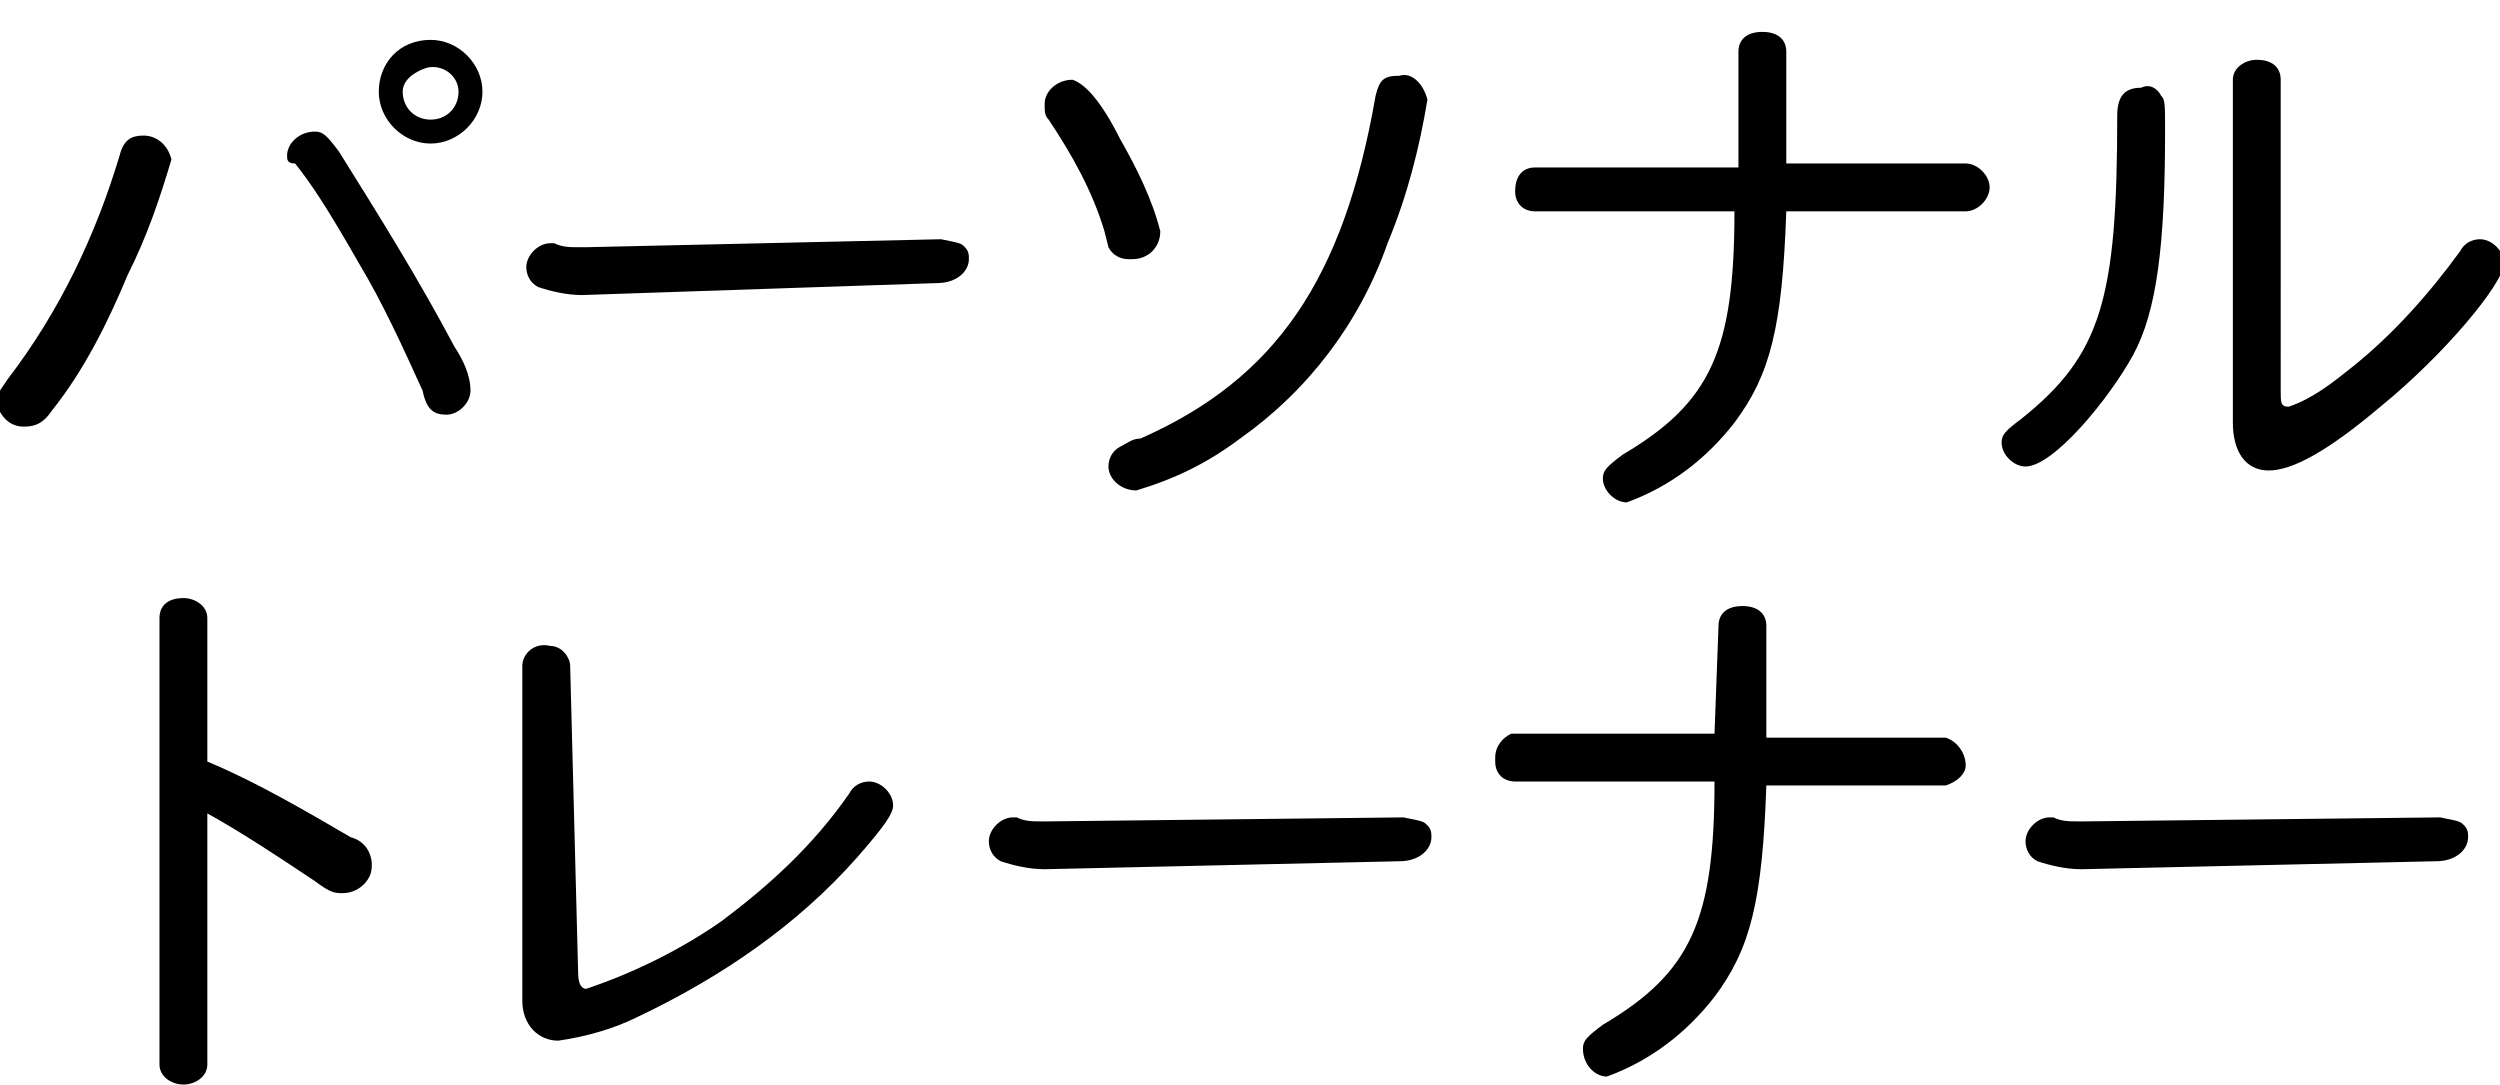
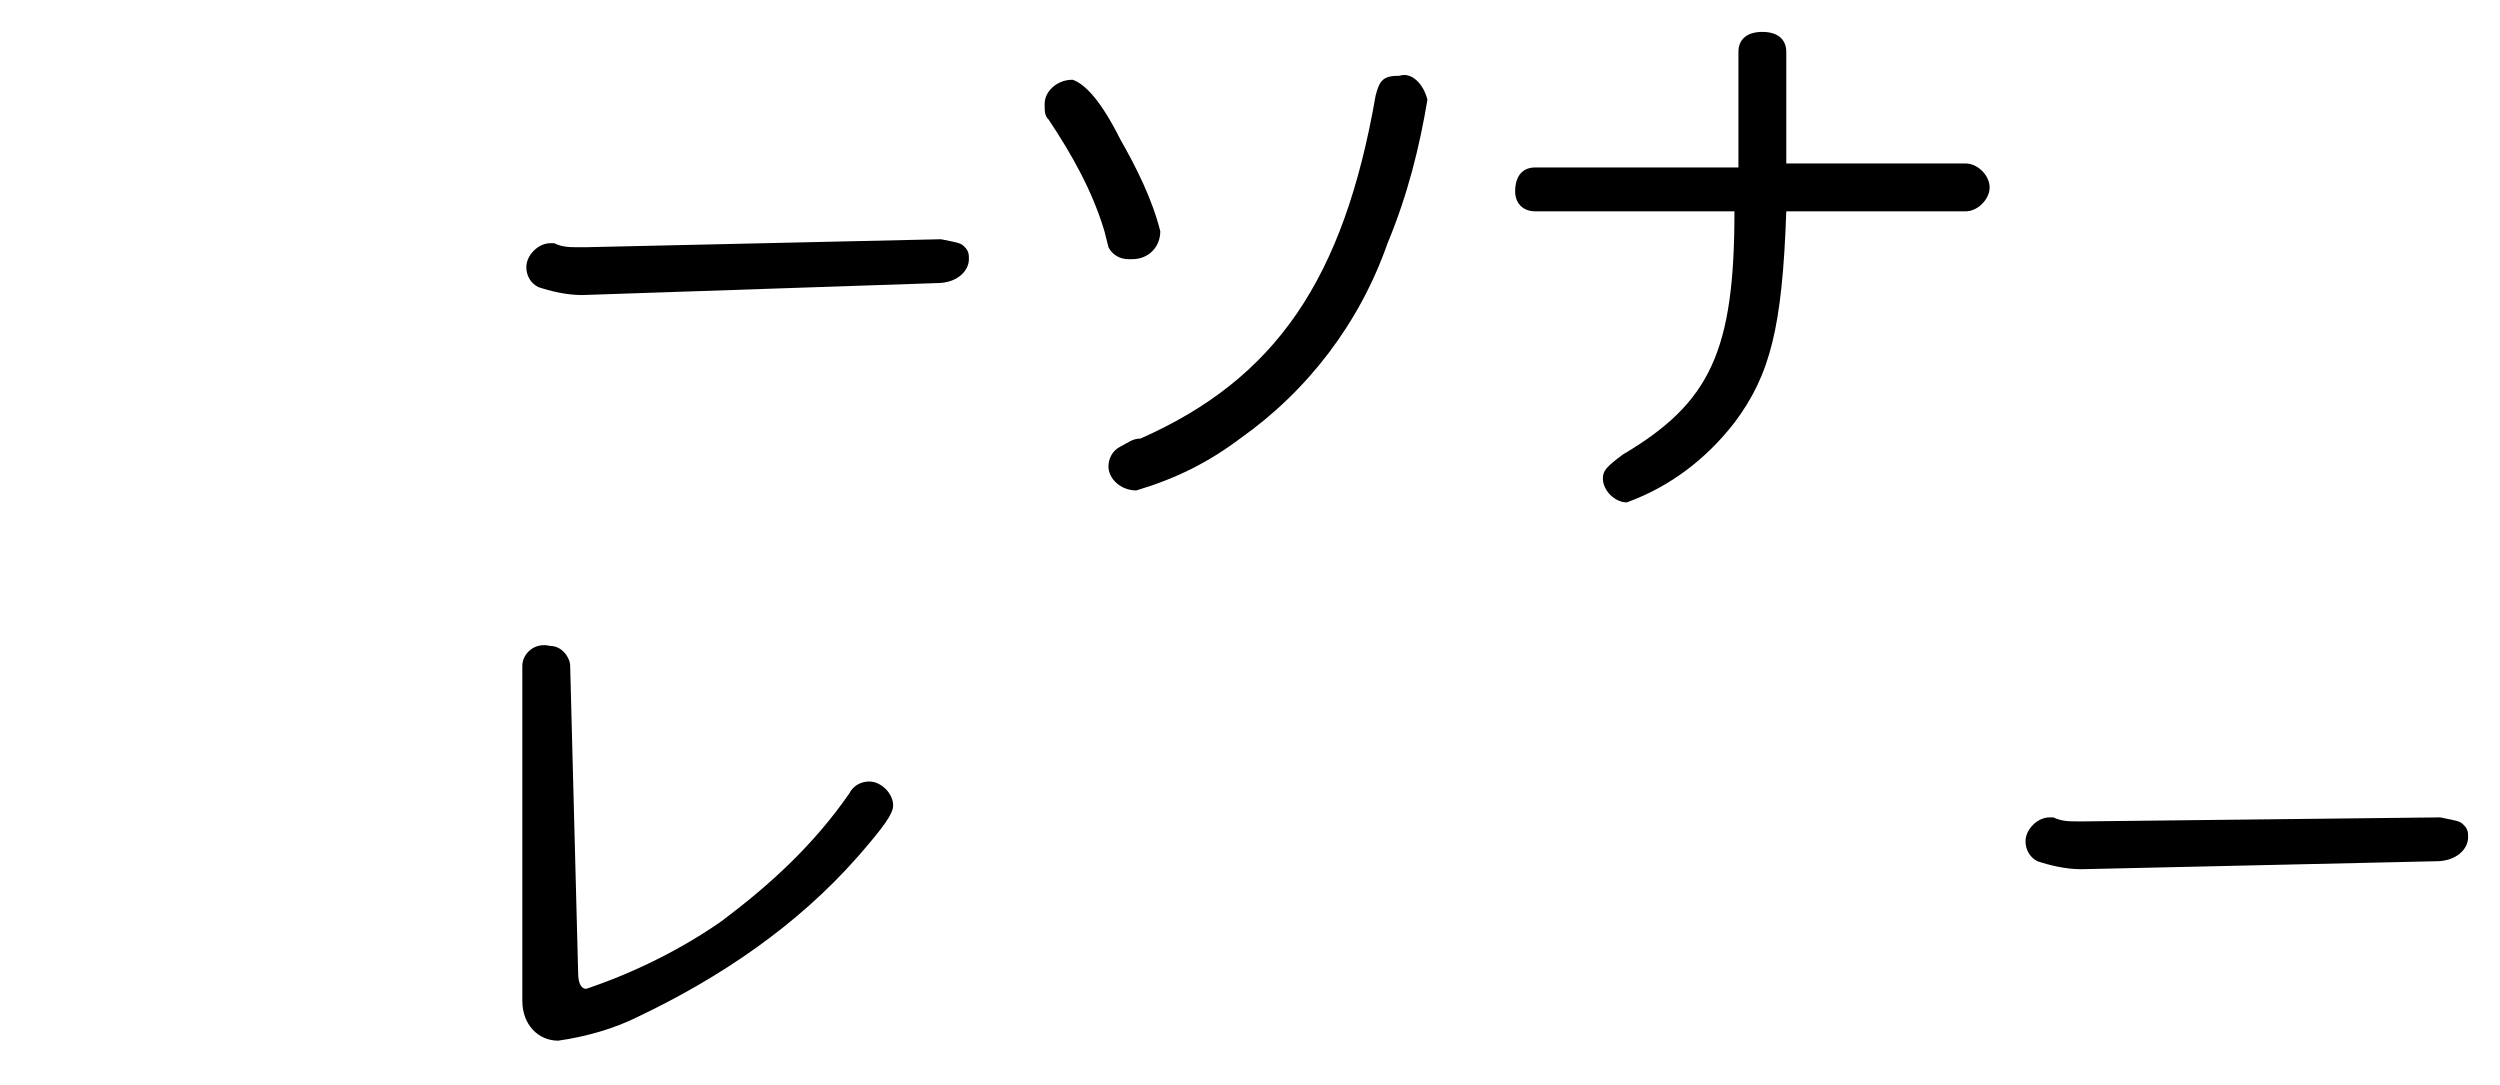
<svg xmlns="http://www.w3.org/2000/svg" version="1.1" id="レイヤー_1" x="0px" y="0px" width="62.7px" height="27.2px" viewBox="0 0 62.7 27.2" style="enable-background:new 0 0 62.7 27.2;" xml:space="preserve">
  <g>
-     <path d="M4.3,4C4,5,3.7,5.9,3.2,6.9c-0.5,1.2-1.1,2.4-1.9,3.4c-0.2,0.3-0.4,0.4-0.7,0.4c-0.4,0-0.6-0.3-0.7-0.6   c0-0.2,0.1-0.3,0.3-0.6C1.5,7.8,2.4,5.9,3,3.9c0.1-0.4,0.3-0.5,0.6-0.5C3.9,3.4,4.2,3.6,4.3,4C4.3,3.9,4.3,4,4.3,4z M8.5,3.8   c1,1.6,2,3.2,2.9,4.9c0.2,0.3,0.4,0.7,0.4,1.1c0,0.3-0.3,0.6-0.6,0.6c-0.3,0-0.5-0.1-0.6-0.6c-0.5-1.1-1-2.2-1.6-3.2   c-0.8-1.4-1.2-2-1.6-2.5C7.2,4.1,7.2,4,7.2,3.9c0-0.3,0.3-0.6,0.7-0.6C8.1,3.3,8.2,3.4,8.5,3.8z M12.1,2.3c0,0.7-0.6,1.3-1.3,1.3   c-0.7,0-1.3-0.6-1.3-1.3C9.5,1.6,10,1,10.8,1c0,0,0,0,0,0C11.5,1,12.1,1.6,12.1,2.3z M10.1,2.3c0,0.4,0.3,0.7,0.7,0.7   c0.4,0,0.7-0.3,0.7-0.7c0,0,0,0,0,0c0-0.4-0.4-0.7-0.8-0.6C10.4,1.8,10.1,2,10.1,2.3z" />
    <path d="M14.6,7.4c-0.4,0-0.8-0.1-1.1-0.2c-0.2-0.1-0.3-0.3-0.3-0.5c0-0.3,0.3-0.6,0.6-0.6h0.1c0.2,0.1,0.4,0.1,0.6,0.1h0.1h0.1   L23.6,6l0,0l0,0c0.5,0.1,0.5,0.1,0.6,0.2c0.1,0.1,0.1,0.2,0.1,0.3c0,0.3-0.3,0.6-0.8,0.6L14.6,7.4z" />
    <path d="M28.1,3.5c0.4,0.7,0.8,1.5,1,2.3c0,0.4-0.3,0.7-0.7,0.7c0,0,0,0-0.1,0c-0.2,0-0.4-0.1-0.5-0.3l-0.1-0.4   c-0.3-1-0.8-1.9-1.4-2.8c-0.1-0.1-0.1-0.2-0.1-0.4c0-0.3,0.3-0.6,0.7-0.6C27.2,2.1,27.6,2.5,28.1,3.5z M35.8,2.5   c-0.2,1.2-0.5,2.4-1,3.6c-0.7,2-2,3.7-3.7,4.9c-0.8,0.6-1.6,1-2.6,1.3c-0.4,0-0.7-0.3-0.7-0.6c0,0,0,0,0,0c0-0.2,0.1-0.4,0.3-0.5   c0.2-0.1,0.3-0.2,0.5-0.2c3.4-1.5,5.1-4,5.9-8.6c0.1-0.4,0.2-0.5,0.6-0.5C35.4,1.8,35.7,2.1,35.8,2.5C35.8,2.5,35.8,2.5,35.8,2.5   L35.8,2.5z" />
    <path d="M43.6,1.3c0-0.3,0.2-0.5,0.6-0.5s0.6,0.2,0.6,0.5v2.8h4.5c0.3,0,0.6,0.3,0.6,0.6c0,0.3-0.3,0.6-0.6,0.6h-4.5   c-0.1,2.9-0.4,4.1-1.3,5.3c-0.7,0.9-1.6,1.6-2.7,2c-0.3,0-0.6-0.3-0.6-0.6c0-0.2,0.1-0.3,0.5-0.6c2.2-1.3,2.8-2.6,2.8-6.1h-5   c-0.3,0-0.5-0.2-0.5-0.5c0,0,0,0,0,0c0-0.4,0.2-0.6,0.5-0.6h5.1L43.6,1.3z" />
-     <path d="M54.2,2.4c0.1,0.1,0.1,0.2,0.1,0.9c0,2.8-0.2,4.5-0.8,5.6s-2,2.8-2.7,2.8c-0.3,0-0.6-0.3-0.6-0.6c0-0.2,0.1-0.3,0.5-0.6   c2-1.6,2.4-3,2.4-7.6c0-0.5,0.2-0.7,0.6-0.7C53.9,2.1,54.1,2.2,54.2,2.4z M57.2,9.8c0,0.3,0,0.4,0.2,0.4C58,10,58.5,9.6,59,9.2   c1-0.8,1.9-1.8,2.7-2.9c0.1-0.2,0.3-0.3,0.5-0.3c0.3,0,0.6,0.3,0.6,0.6c0,0.5-1.5,2.3-3.1,3.6c-1.3,1.1-2.2,1.6-2.8,1.6   S56,11.3,56,10.6V2c0-0.3,0.3-0.5,0.6-0.5c0,0,0,0,0,0c0.4,0,0.6,0.2,0.6,0.5L57.2,9.8z" />
-     <path d="M5.2,26.7c0,0.3-0.3,0.5-0.6,0.5S4,27,4,26.7V15.5c0-0.3,0.2-0.5,0.6-0.5c0.3,0,0.6,0.2,0.6,0.5c0,0,0,0,0,0v3.6   c1.2,0.5,2.4,1.2,3.6,1.9c0.4,0.1,0.6,0.5,0.5,0.9c-0.1,0.3-0.4,0.5-0.7,0.5c-0.2,0-0.3,0-0.7-0.3c-0.9-0.6-1.8-1.2-2.7-1.7V26.7z" />
    <path d="M14.5,24.4L14.5,24.4c0,0.3,0.1,0.4,0.2,0.4c1.2-0.4,2.4-1,3.4-1.7c1.2-0.9,2.3-1.9,3.2-3.2c0.1-0.2,0.3-0.3,0.5-0.3   c0.3,0,0.6,0.3,0.6,0.6c0,0.2-0.2,0.5-0.9,1.3c-1.5,1.7-3.4,3-5.5,4c-0.6,0.3-1.3,0.5-2,0.6c-0.5,0-0.9-0.4-0.9-1v-8.4   c0-0.3,0.3-0.6,0.7-0.5c0.3,0,0.5,0.3,0.5,0.5L14.5,24.4z" />
-     <path d="M26.2,21.8c-0.4,0-0.8-0.1-1.1-0.2c-0.2-0.1-0.3-0.3-0.3-0.5c0-0.3,0.3-0.6,0.6-0.6h0.1c0.2,0.1,0.4,0.1,0.6,0.1h0.1h0.1   l8.9-0.1l0,0l0,0c0.5,0.1,0.5,0.1,0.6,0.2c0.1,0.1,0.1,0.2,0.1,0.3c0,0.3-0.3,0.6-0.8,0.6L26.2,21.8z" />
-     <path d="M43.1,15.7c0-0.3,0.2-0.5,0.6-0.5s0.6,0.2,0.6,0.5v2.8h4.5c0.3,0.1,0.5,0.4,0.5,0.7c0,0.2-0.2,0.4-0.5,0.5h-4.5   c-0.1,2.9-0.4,4.1-1.3,5.3c-0.7,0.9-1.6,1.6-2.7,2c-0.3,0-0.6-0.3-0.6-0.7c0-0.2,0.1-0.3,0.5-0.6c2.2-1.3,2.8-2.6,2.8-6.1h-5   c-0.3,0-0.5-0.2-0.5-0.5c0,0,0,0,0-0.1c0-0.3,0.2-0.5,0.4-0.6c0,0,0,0,0.1,0h5L43.1,15.7z" />
    <path d="M52.2,21.8c-0.4,0-0.8-0.1-1.1-0.2c-0.2-0.1-0.3-0.3-0.3-0.5c0-0.3,0.3-0.6,0.6-0.6h0.1c0.2,0.1,0.4,0.1,0.6,0.1h0.1h0.1   l8.9-0.1l0,0l0,0c0.5,0.1,0.5,0.1,0.6,0.2c0.1,0.1,0.1,0.2,0.1,0.3c0,0.3-0.3,0.6-0.8,0.6L52.2,21.8z" />
  </g>
</svg>